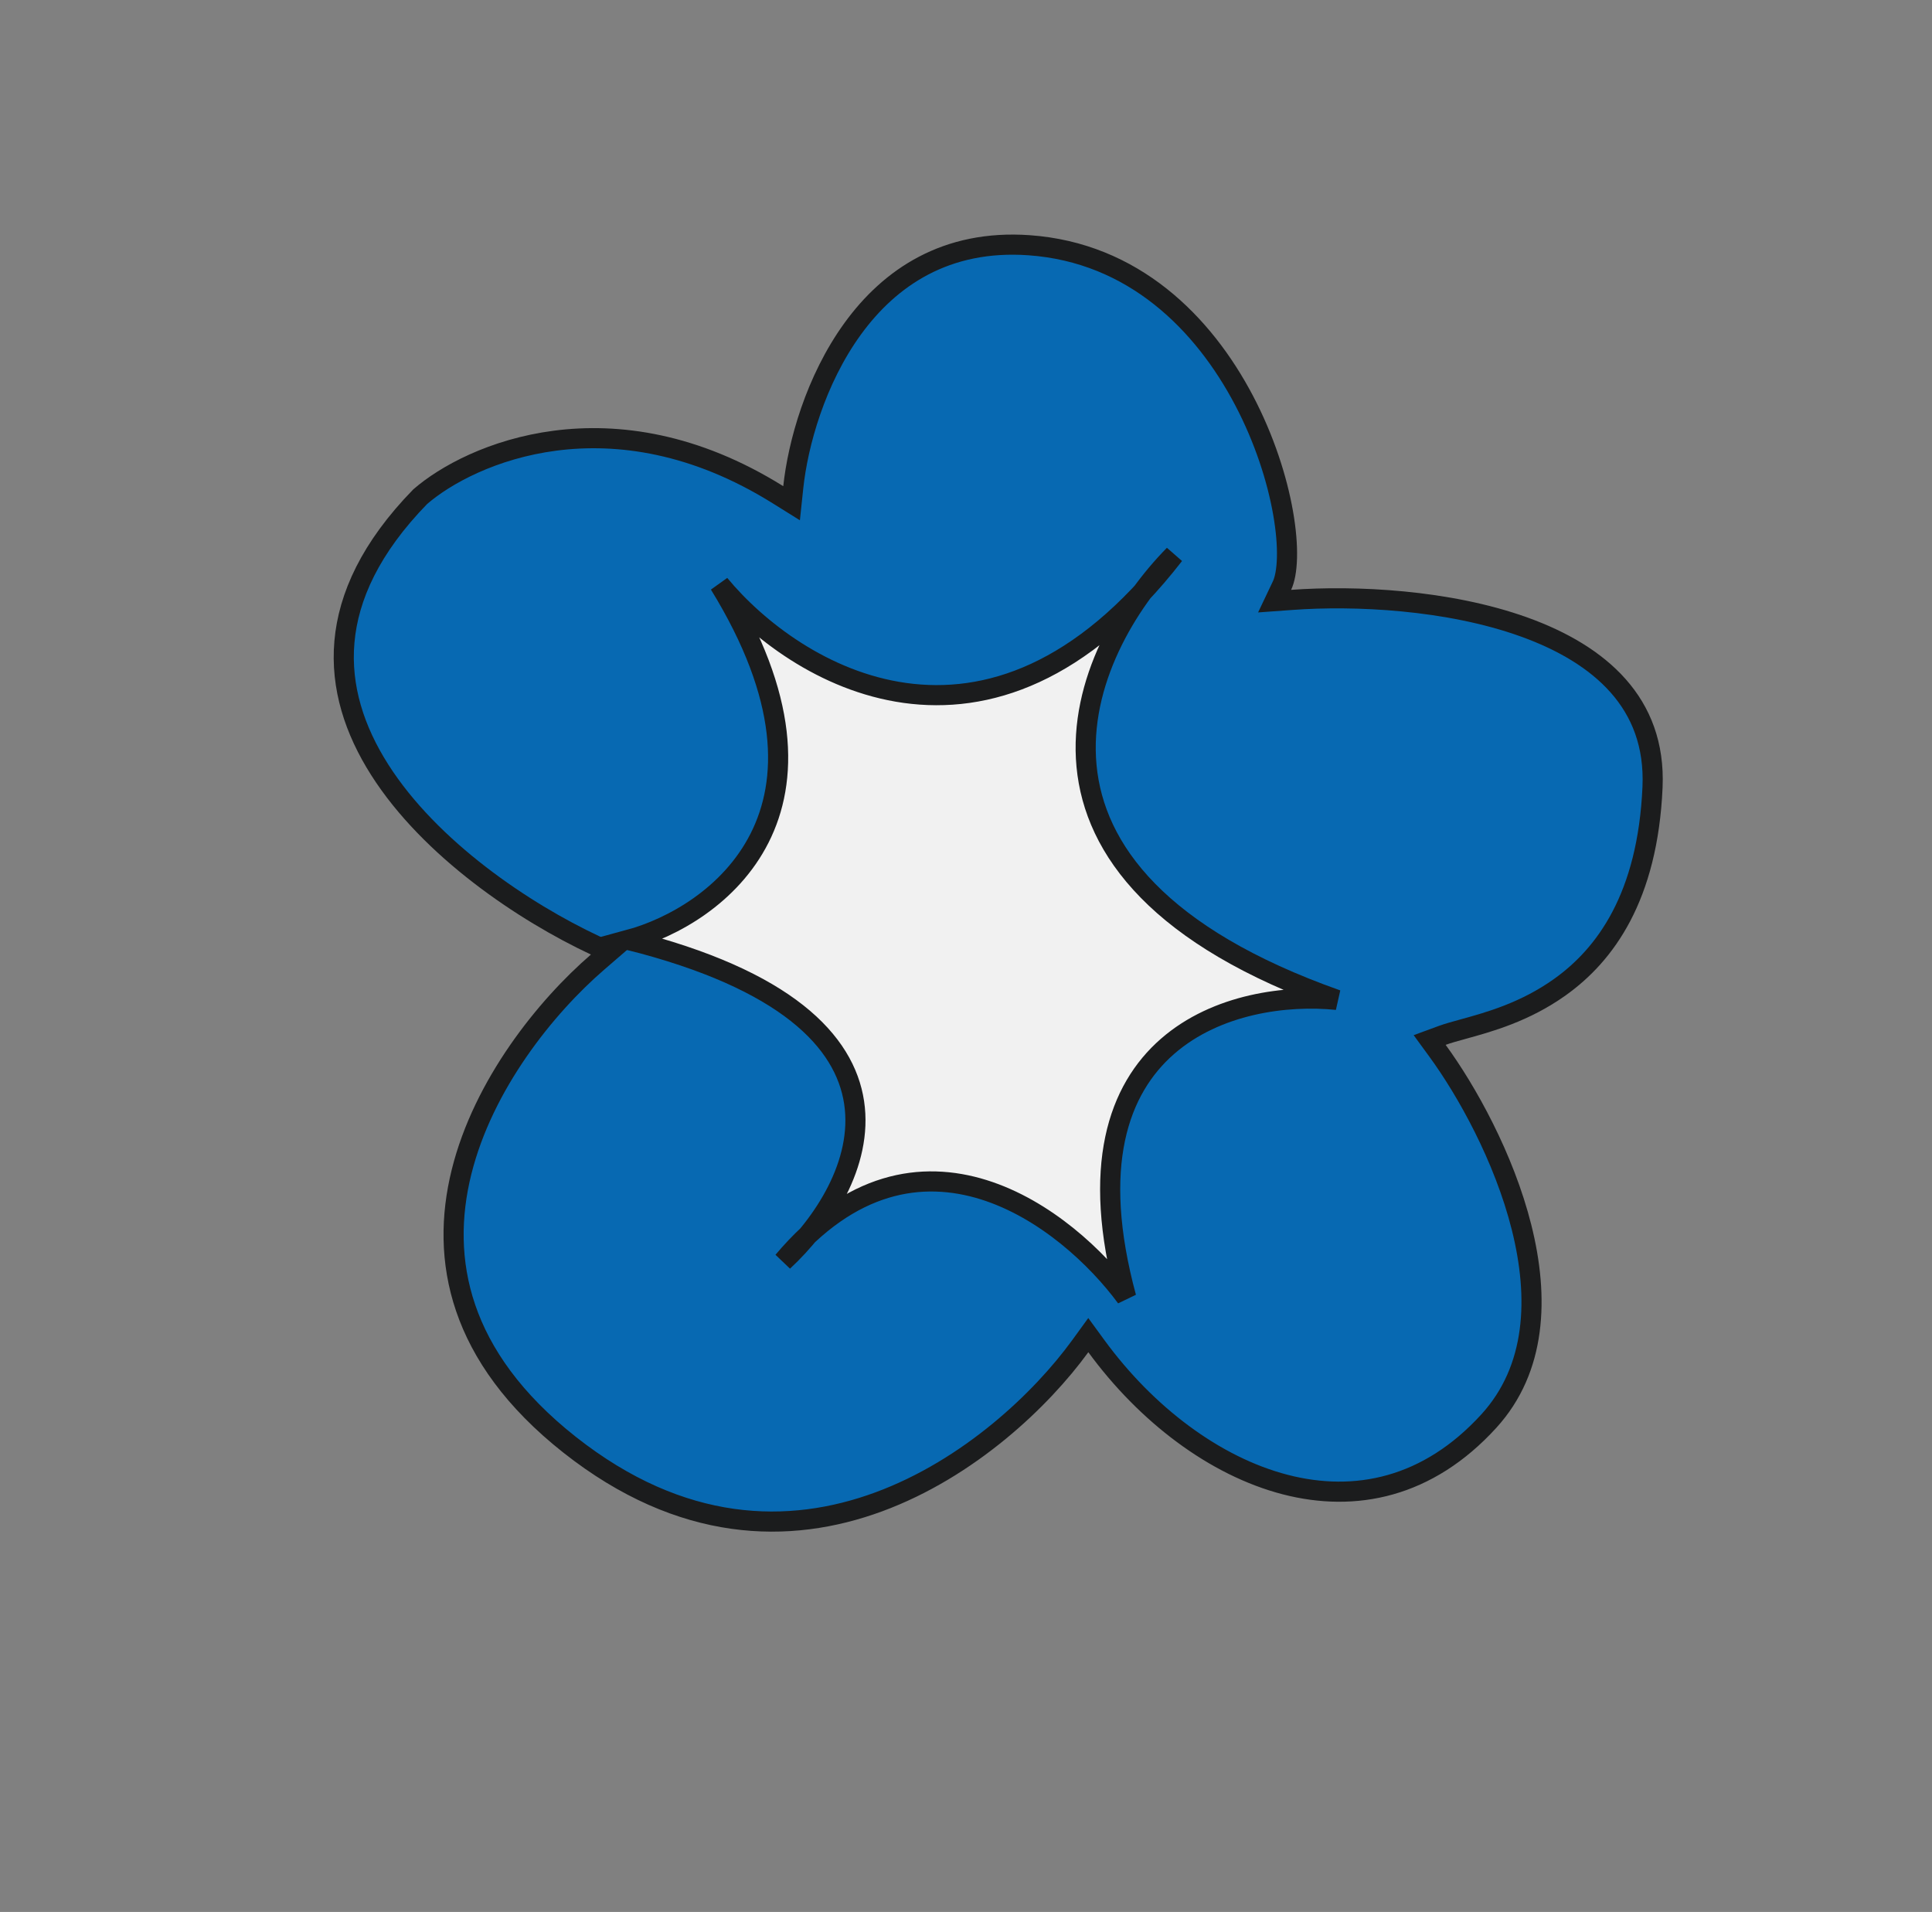
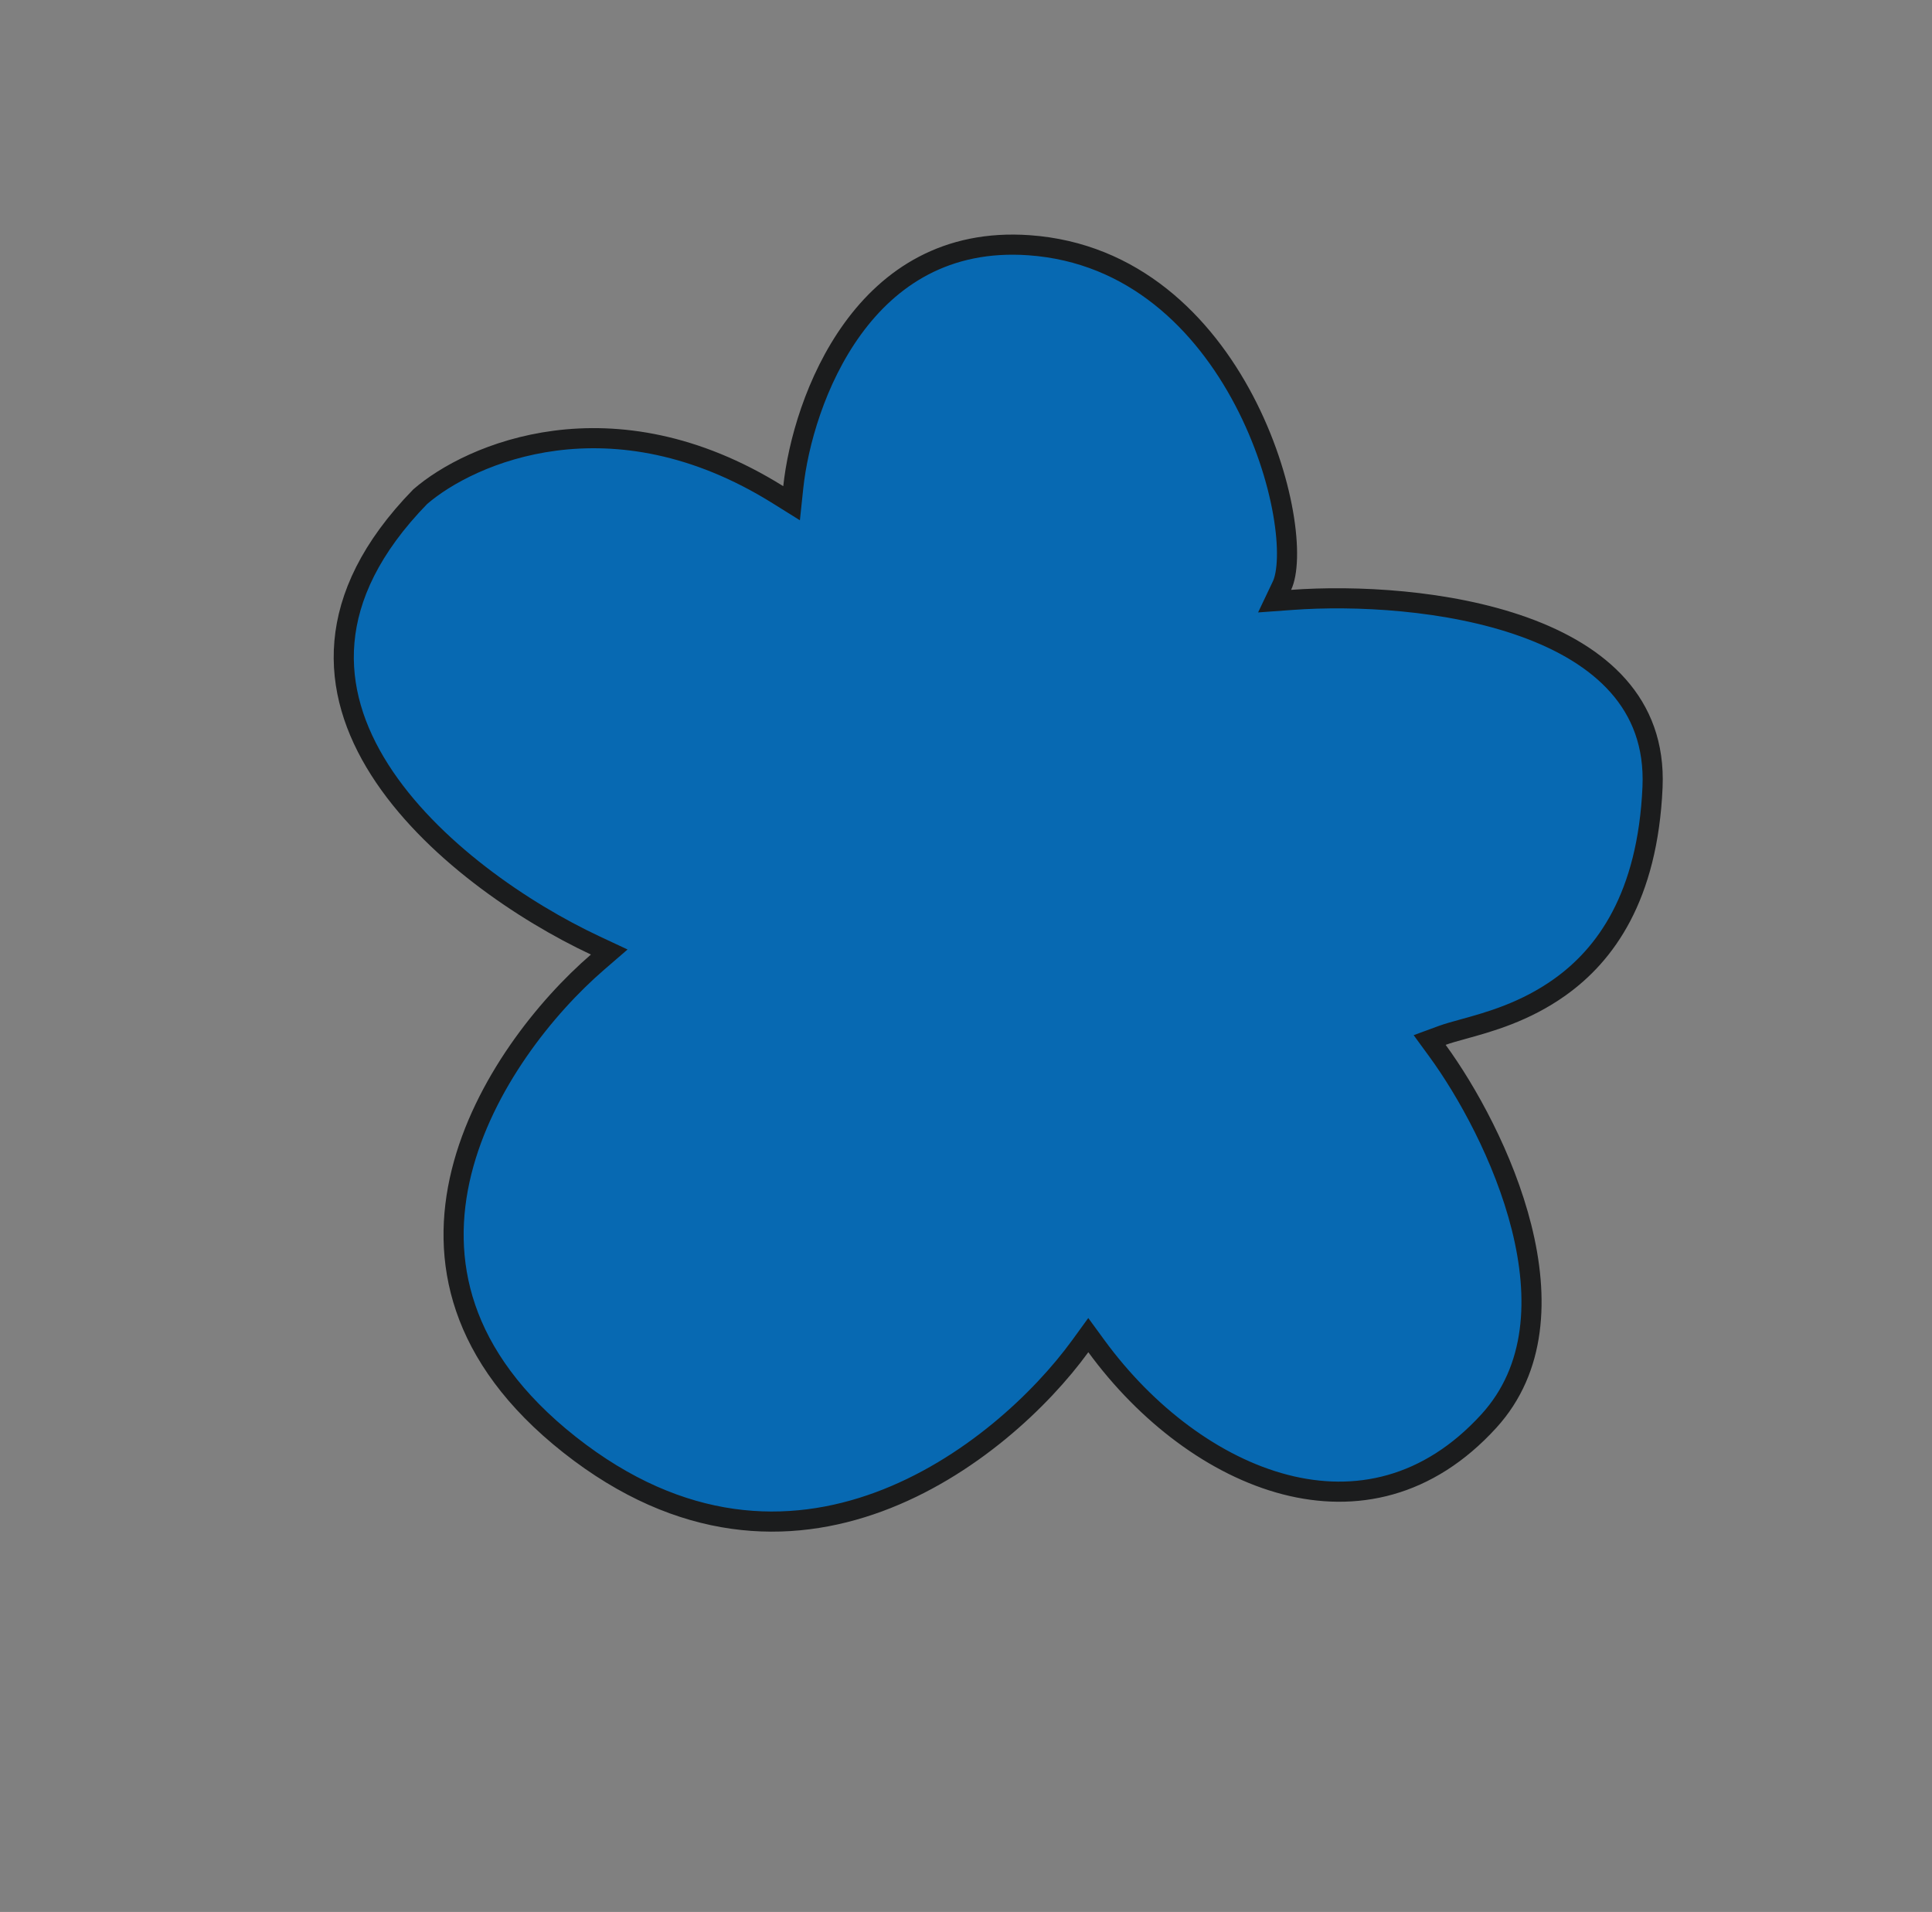
<svg xmlns="http://www.w3.org/2000/svg" width="96" height="95" viewBox="0 0 96 95" fill="none">
  <rect x="0" y="0" width="96" height="95" fill="#808080" stroke="none" />
  <path d="M54.481 66.891L54.077 66.338L53.674 66.893C51.745 69.544 48.152 72.968 43.667 74.622C39.217 76.263 33.867 76.174 28.307 71.788C25.517 69.586 23.915 67.271 23.137 64.986C22.359 62.7 22.393 60.409 22.932 58.236C24.016 53.869 27.132 50.016 29.69 47.807L30.273 47.303L29.575 46.976C26.027 45.313 21.375 42.189 18.867 38.247C17.619 36.286 16.916 34.146 17.114 31.892C17.311 29.644 18.408 27.216 20.878 24.681C23.348 22.536 30.4 19.428 38.655 24.581L39.333 25.004L39.417 24.21C39.645 22.067 40.518 18.886 42.373 16.331C44.213 13.798 47.003 11.893 51.133 12.185C56.316 12.551 59.793 16.047 61.816 19.896C62.826 21.817 63.461 23.805 63.756 25.487C63.904 26.328 63.965 27.084 63.949 27.711C63.932 28.347 63.837 28.811 63.703 29.093L63.334 29.869L64.191 29.807C67.309 29.578 71.946 29.792 75.731 31.153C77.621 31.833 79.264 32.786 80.408 34.08C81.541 35.362 82.206 37 82.113 39.114C81.873 44.579 79.76 47.44 77.517 49.043C75.774 50.289 73.975 50.784 72.706 51.133C72.296 51.246 71.942 51.344 71.662 51.446L71.039 51.675L71.43 52.211C72.875 54.19 74.733 57.504 75.606 60.986C76.481 64.476 76.342 68.017 73.981 70.608C70.956 73.927 67.342 74.664 63.863 73.764C60.353 72.855 56.954 70.269 54.481 66.891Z" fill="#0769B2" stroke="#1B1C1D" />
-   <path d="M40.133 61.379C39.741 61.852 39.328 62.285 38.915 62.669C39.319 62.19 39.725 61.761 40.133 61.379C43.509 57.297 45.277 50.227 31.227 46.701C35.626 45.508 42.689 40.304 35.751 29.033C39.227 33.243 48.035 38.781 56.765 29.423C57.271 28.734 57.807 28.11 58.34 27.568C57.816 28.243 57.291 28.86 56.765 29.423C52.828 34.791 50.739 44.132 66.431 49.682C61.47 49.175 52.431 51.422 55.961 64.464C53.25 60.783 46.509 55.402 40.133 61.379Z" fill="#F1F1F1" />
-   <path d="M38.915 62.669C42.886 58.985 46.908 50.636 31.227 46.701C35.626 45.508 42.689 40.304 35.751 29.033C39.437 33.496 49.115 39.452 58.34 27.568C53.658 32.33 48.723 43.419 66.431 49.682C61.47 49.175 52.431 51.422 55.961 64.464C53.077 60.548 45.63 54.706 38.915 62.669Z" stroke="#1B1C1D" stroke-linecap="round" />
</svg>